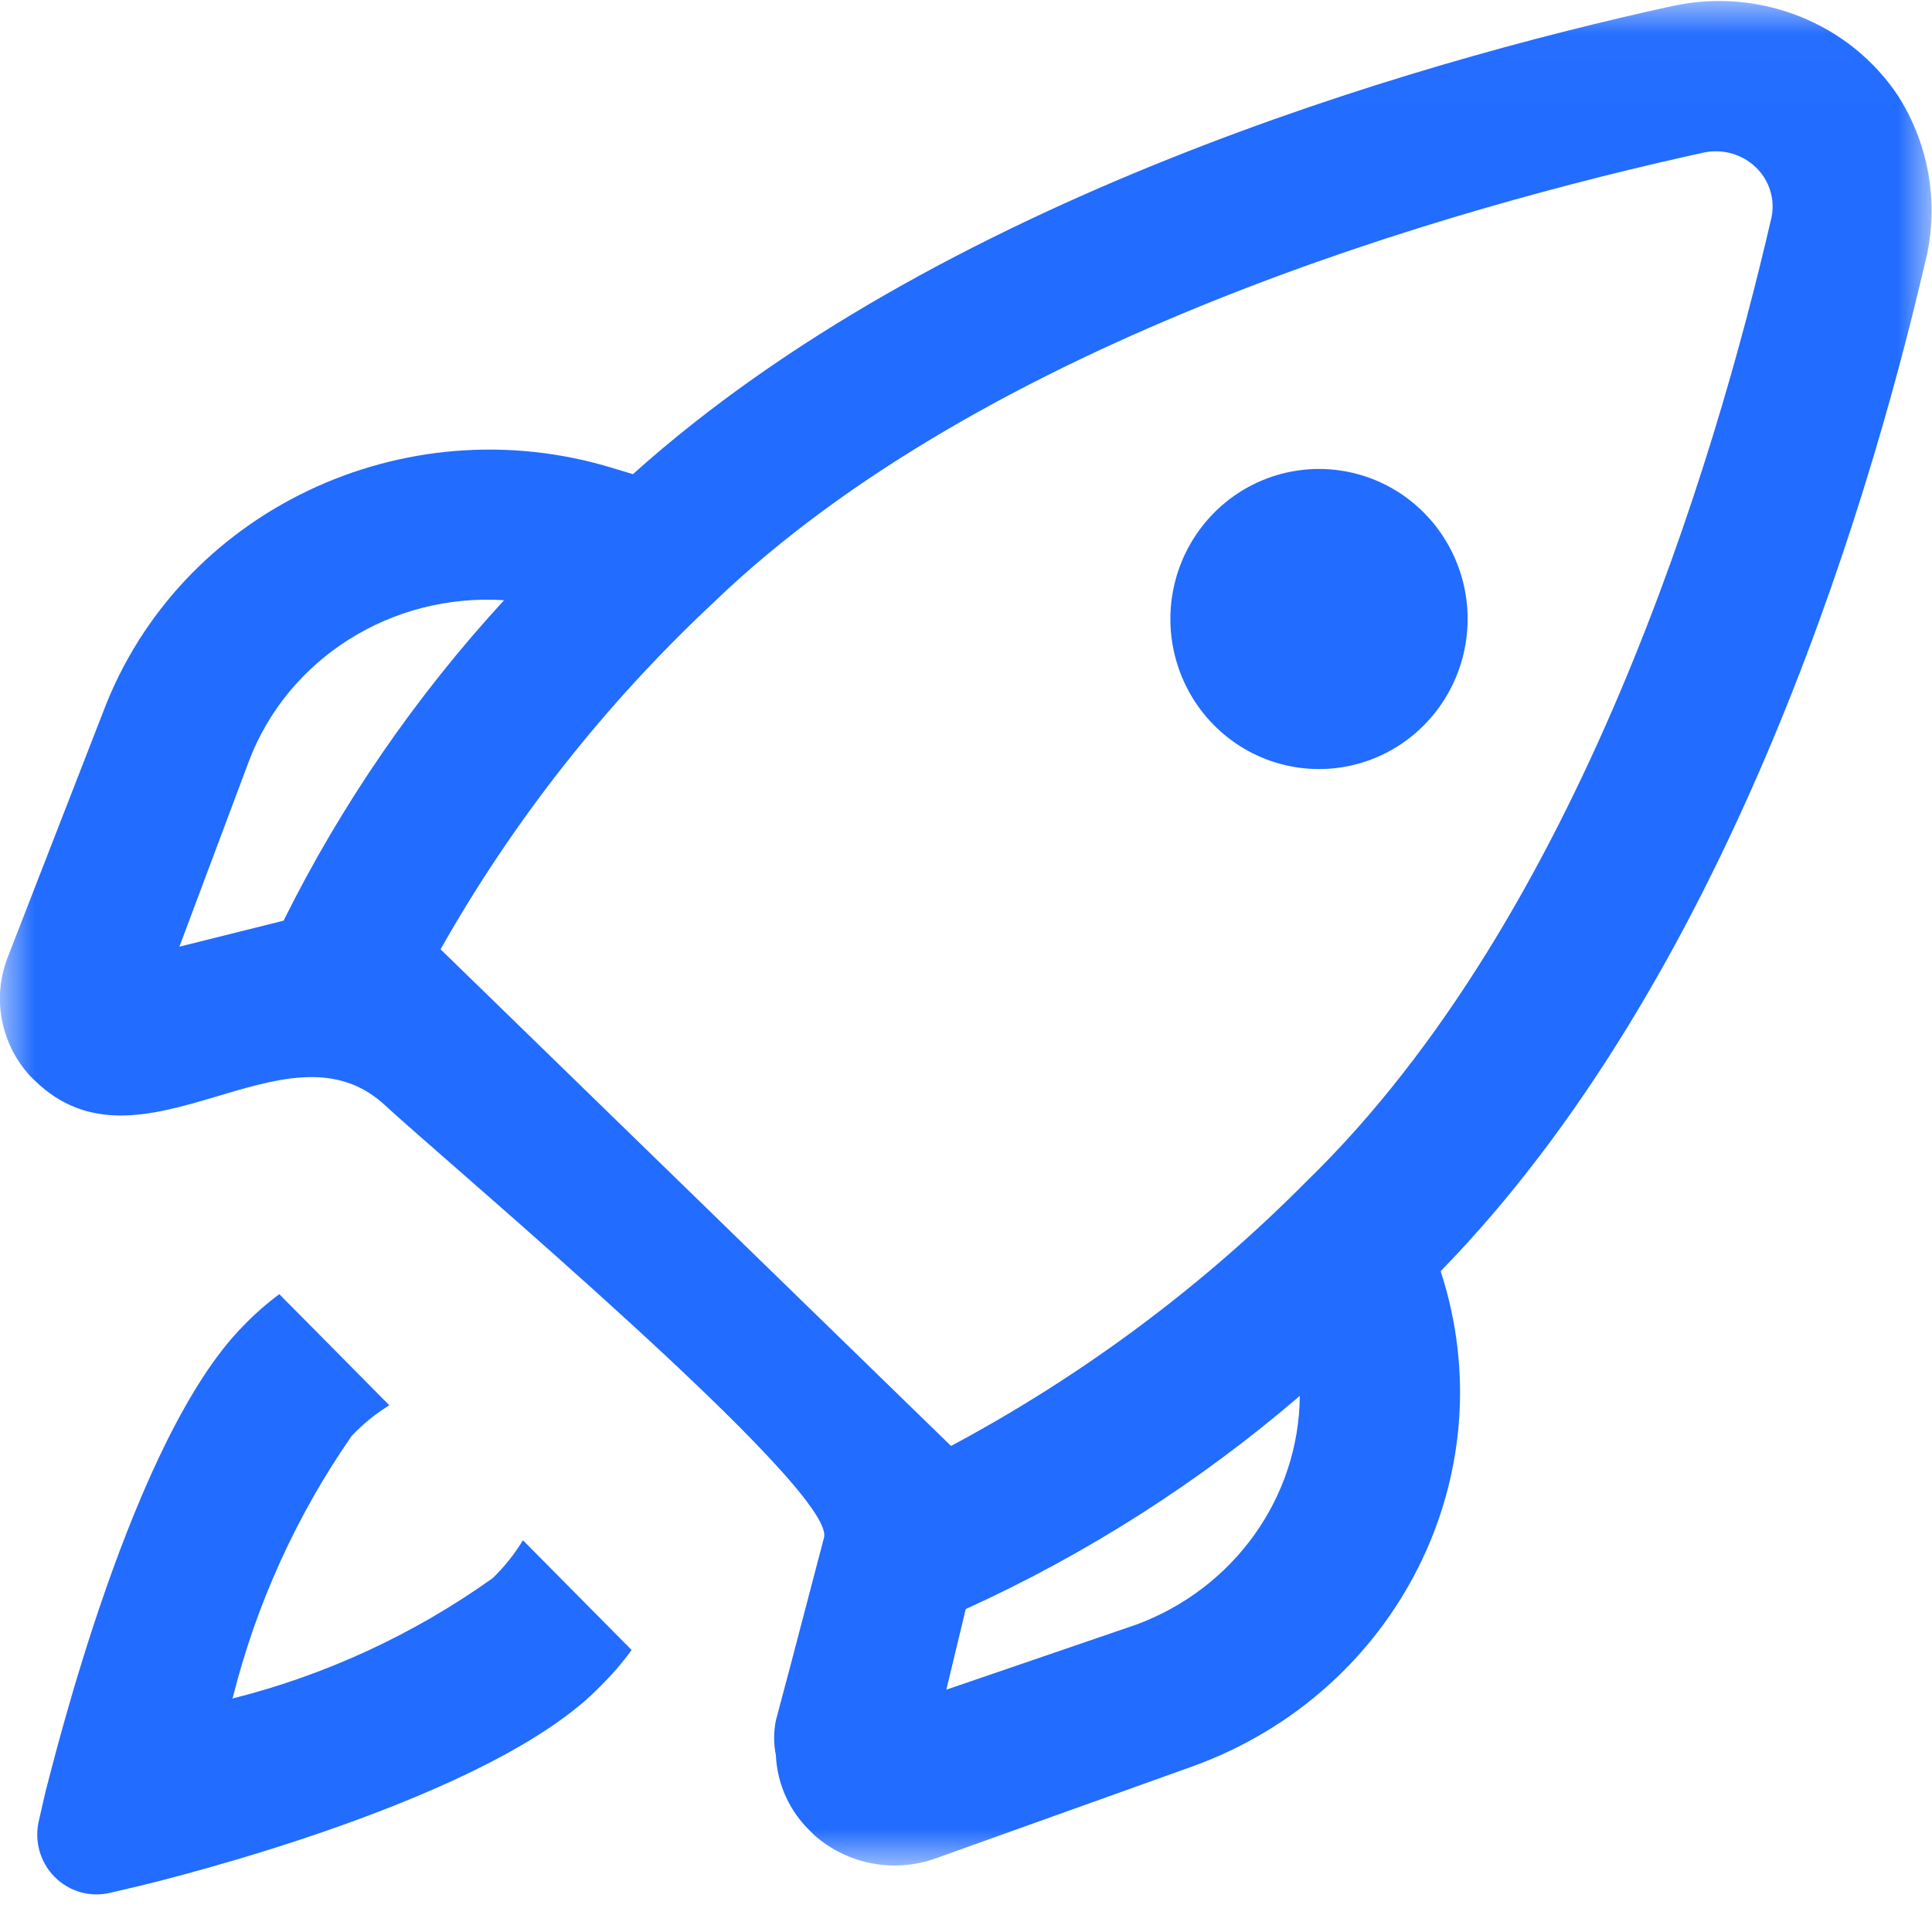
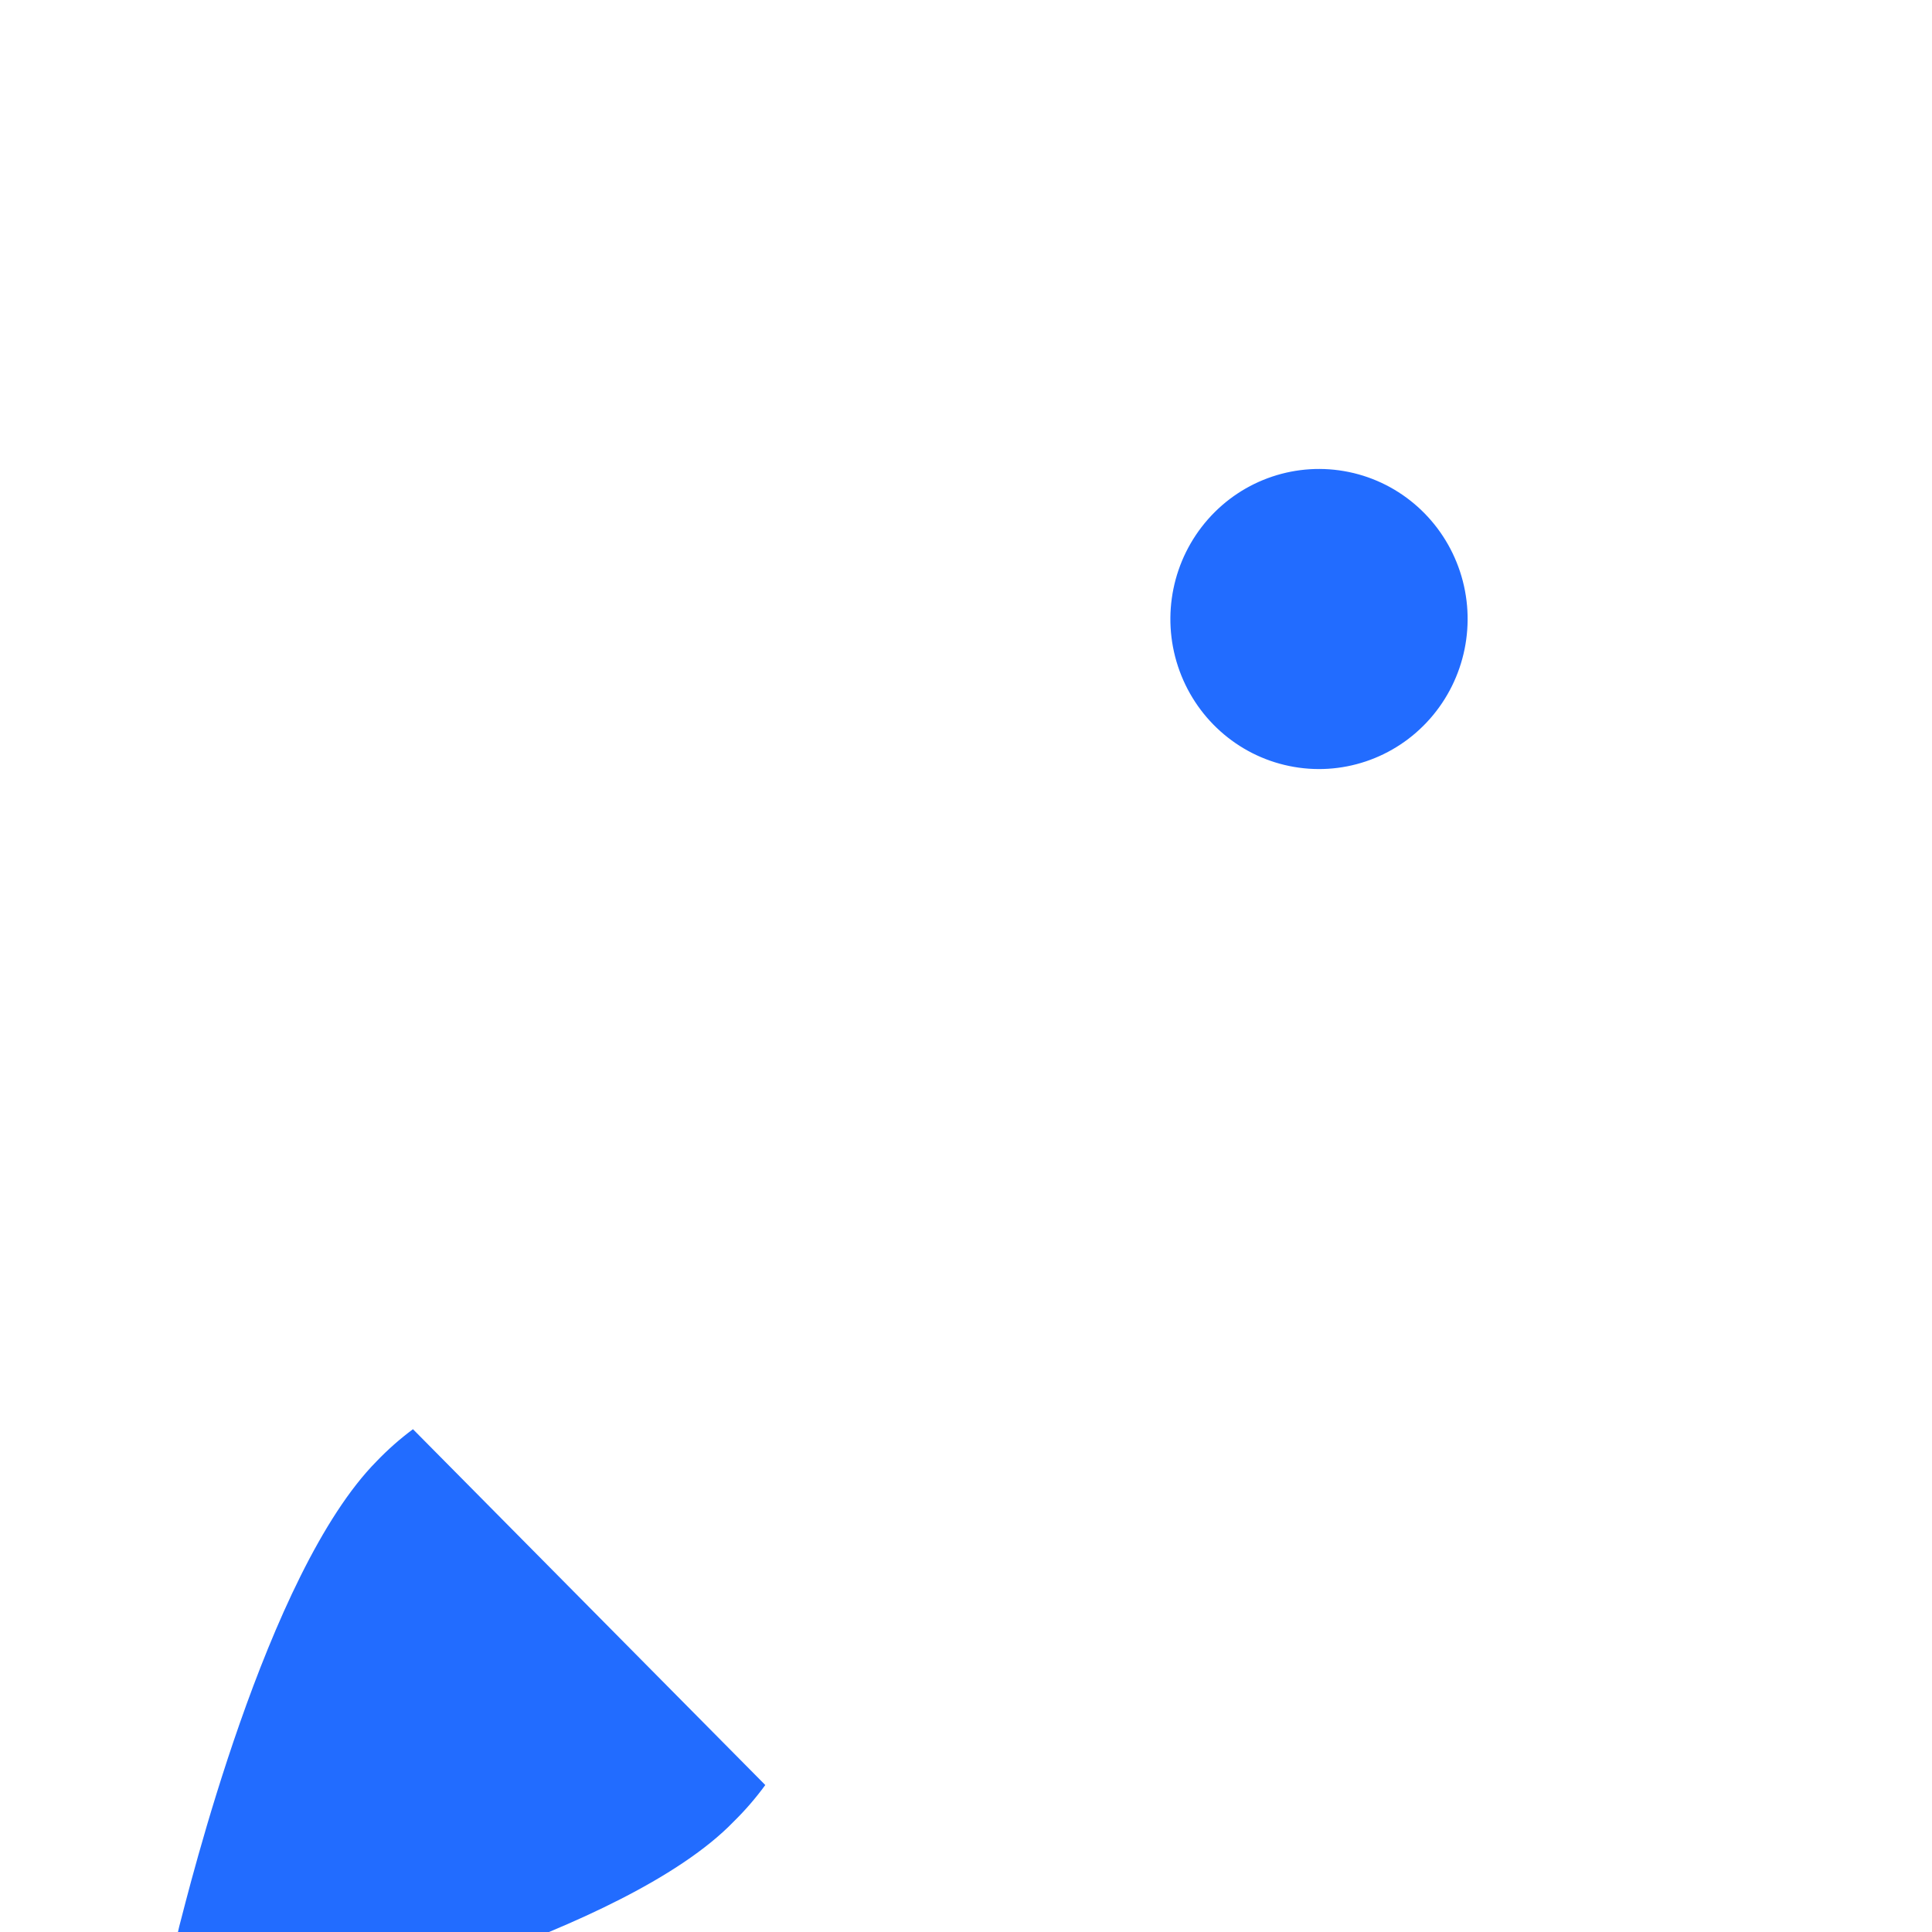
<svg xmlns="http://www.w3.org/2000/svg" height="28" viewBox="0 0 28 28" width="28">
  <mask id="a" fill="#fff">
-     <path d="m.003.014h27.991v27.021h-27.991z" fill="#fff" fill-rule="evenodd" />
-   </mask>
+     </mask>
  <g fill="#226cff" fill-rule="evenodd">
    <path d="m20.881 18.421c4.086-4.192 6.139-10.843 7.011-14.583.219-.83.082-1.71-.378-2.44-.702-1.065-2.014-1.589-3.283-1.309-3.796.829-10.652 2.826-15.058 6.783l-.281-.085c-3.04-.935-6.299.621-7.398 3.533l-1.385 3.561c-.226.587-.099 1.247.329 1.715l.068.066c1.54 1.498 3.612-.942 5.045.33.881.82 6.575 5.596 6.391 6.293l-.494 1.884-.203.763c-.034.168-.034.341 0 .509.018.416.198.81.503 1.102l.058.057c.478.422 1.158.55 1.762.33l3.709-1.328c2.979-1.073 4.565-4.234 3.602-7.179zm3.825-16.213c.27-.052.549.03.743.219.195.189.279.461.225.723-.823 3.571-2.789 10.128-6.73 13.962-1.511 1.527-3.251 2.823-5.161 3.844l-7.398-7.198c1.049-1.858 2.381-3.551 3.951-5.021 3.96-3.816 10.71-5.728 14.37-6.529zm-21.1 8.827c.564-1.491 2.07-2.442 3.699-2.336-1.282 1.396-2.358 2.959-3.195 4.644l-1.51.377zm12.859 12.511-2.75.942.281-1.168c1.757-.8 3.387-1.841 4.842-3.09-.013 1.475-.955 2.792-2.372 3.316z" mask="url(#a)" />
    <path d="m18.682 11.101c.754.157 1.533-.105 2.044-.686.511-.581.677-1.393.434-2.13-.243-.737-.856-1.288-1.61-1.444-.754-.156-1.533.105-2.044.686-.511.581-.677 1.393-.434 2.13.243.737.856 1.288 1.61 1.444z" />
-     <path d="m7.579 22.323c-.123.201-.27.386-.439.549-1.139.812-2.417 1.404-3.77 1.744.342-1.365.927-2.655 1.728-3.807.162-.171.345-.32.544-.443l-1.594-1.61c-.187.139-.363.294-.525.463-1.603 1.619-2.73 6.245-2.863 6.746l-.095.414c-.072.295.013.607.226.822.213.215.522.302.814.229l.41-.096c.515-.125 5.106-1.262 6.681-2.891.167-.164.32-.341.458-.53z" />
+     <path d="m7.579 22.323l-1.594-1.61c-.187.139-.363.294-.525.463-1.603 1.619-2.73 6.245-2.863 6.746l-.095.414c-.072.295.013.607.226.822.213.215.522.302.814.229l.41-.096c.515-.125 5.106-1.262 6.681-2.891.167-.164.32-.341.458-.53z" />
  </g>
</svg>